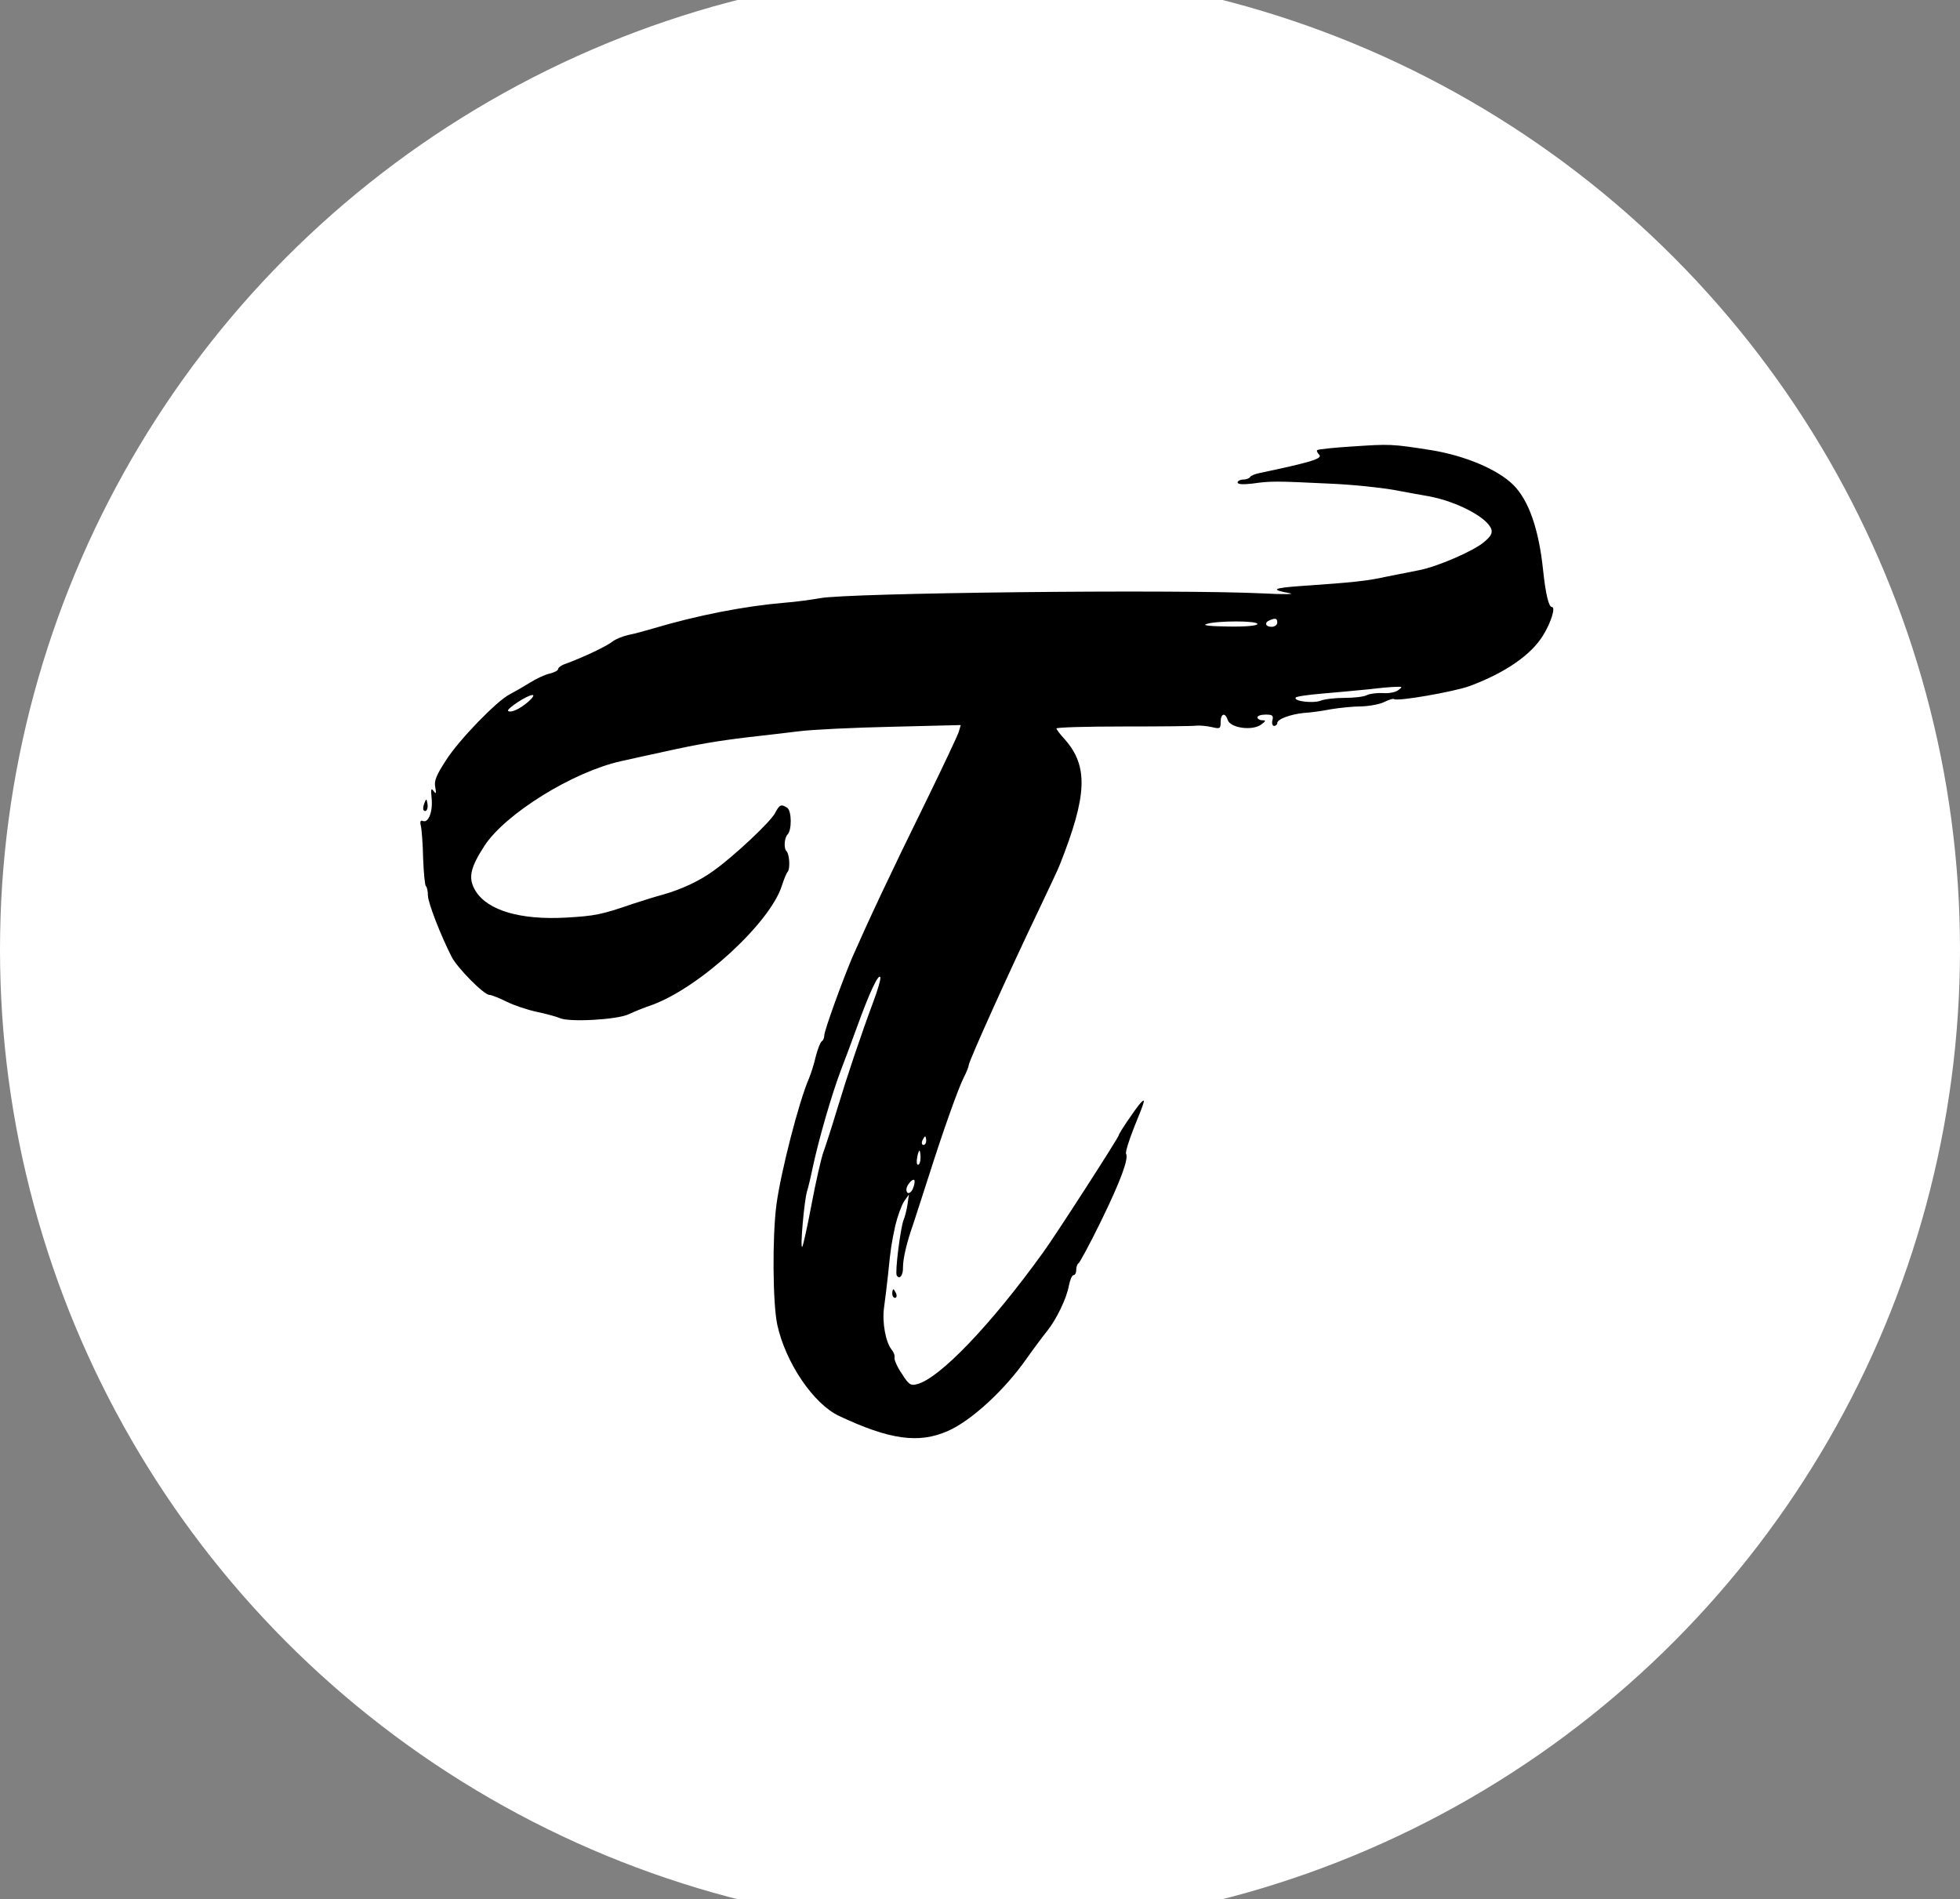
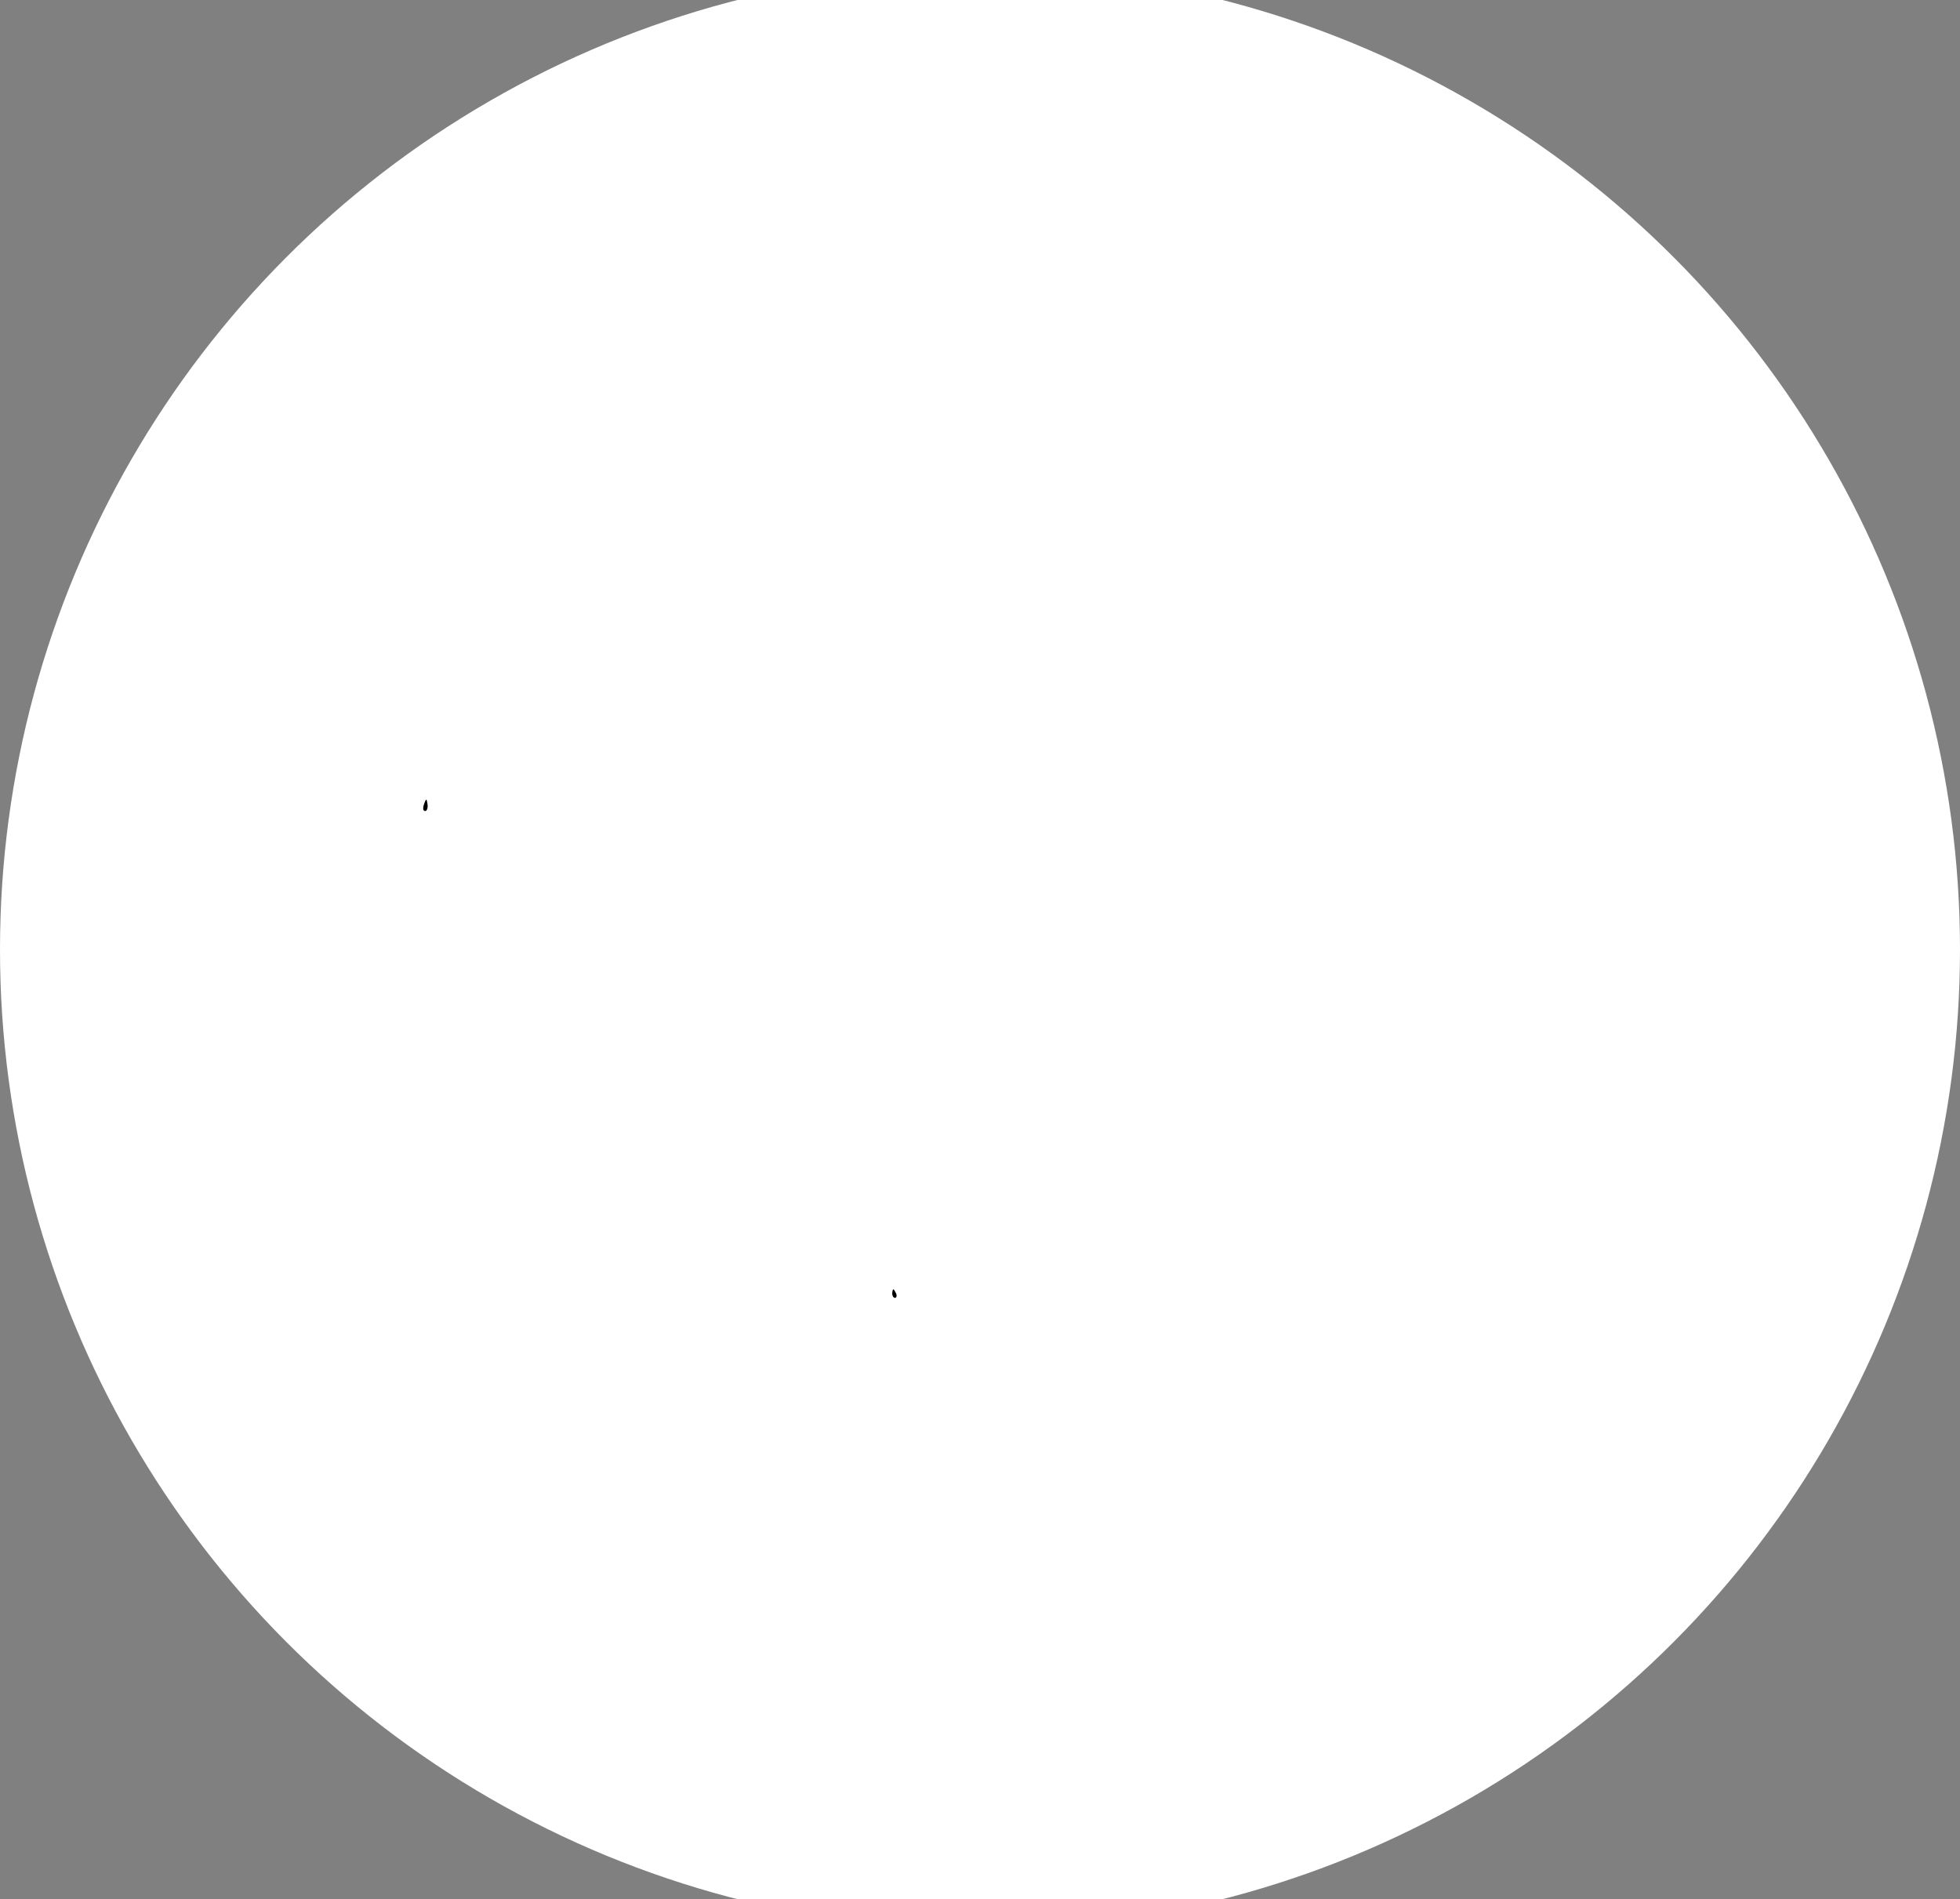
<svg xmlns="http://www.w3.org/2000/svg" version="1.0" viewBox="0 0 900 872">
  <rect x="0" y="0" width="900" height="872" fill="#808080" stroke="none" />
  <circle cx="450" cy="436" r="450" fill="white" />
  <g transform="translate(450,436) scale(1.3) translate(-450,-436)">
-     <path d="M581.5 258.3c-6.5.4-12.1 1-12.4 1.3-.3.2.1 1 .7 1.6 1.4 1.4-3.1 2.7-21.1 6.5-1.5.3-3 .9-3.3 1.4s-1.4.9-2.5.9c-1 0-1.9.5-1.9 1 0 .7 1.8.8 5.3.4 6.3-.9 8.1-.9 26.6 0 8 .3 18.3 1.4 23 2.2 4.7.9 10.4 1.9 12.6 2.3 9.9 1.8 20.7 7.5 22.1 11.6.5 1.4-.2 2.6-2.6 4.6-3.8 3.2-16.6 8.7-22.9 9.9-2.5.5-7.7 1.5-11.6 2.3-6.8 1.5-11.4 2-30.3 3.3-9.8.7-10.7 1.3-3.9 2.5 2.3.4-1.9.5-9.3.1-31.3-1.5-146.8-.2-156.6 1.7-2.8.5-8.4 1.3-12.5 1.6-14.1 1.2-30.6 4.4-46.4 9.1-2.7.8-6.7 1.9-8.8 2.3-2.1.5-4.5 1.5-5.5 2.3-2 1.6-9.9 5.4-16.4 7.8-1.6.5-2.8 1.4-2.8 1.9s-1.3 1.2-2.9 1.6c-1.6.3-4.8 1.8-7.2 3.3s-5.6 3.3-7.1 4.1c-4.5 2.3-17.8 16-22.4 23.2-3.5 5.4-4.3 7.4-3.8 9.6.4 2.2.3 2.5-.6 1.3s-1-.7-.7 2.5c.5 4.7-1.1 8.8-3 8.1-.9-.4-1.2.1-.8 1.7.3 1.2.7 6.4.8 11.4.2 5.1.6 9.6 1 9.9.4.4.7 1.9.7 3.3 0 2.5 4.6 14.3 8.4 21.7 2 3.9 11.4 13.4 13.3 13.4.7 0 3.5 1.1 6.1 2.4s7.4 2.9 10.7 3.6 7 1.7 8.1 2.2c3.2 1.5 20.3.6 24.4-1.4 1.9-.9 5.6-2.4 8.3-3.3 16.8-6.2 41.5-28.9 45.7-42 .7-2.2 1.6-4.5 2.1-5 .9-1.2.6-6.1-.4-7.2-1.1-1-.8-4.8.3-5.9 1.6-1.6 1.5-8.4-.1-9.5-2.2-1.4-2.7-1.1-4.3 1.9-1.5 3-14.5 15.2-21.5 20.2-5 3.7-11.5 6.7-17.8 8.5-2.6.7-7.5 2.2-10.8 3.3-11.3 3.9-13.5 4.3-23.7 4.9-16.1.9-27.6-2.5-31.9-9.3-2.8-4.5-2.1-8.1 3.1-16.1 7.4-11.3 31.1-26 48-29.8 3.6-.8 10.3-2.3 15-3.3 12.1-2.7 19.2-3.9 30-5.2 5.2-.6 13.3-1.5 18-2.1 4.6-.6 19.4-1.3 32.8-1.6l24.4-.6-.7 2.4c-.4 1.3-5.6 12.3-11.5 24.4-13 26.4-20.5 42.5-26 55-3.5 8.2-10 26.1-10 27.8 0 .9-.4 1.8-.9 2.1s-1.4 2.7-2.1 5.3c-.6 2.7-1.7 6.1-2.4 7.8-3.6 8.2-10 33.3-11.5 44.6-1.5 11.4-1.3 35 .3 42.4 2.9 13.3 12.7 27.9 21.8 32.2 17.8 8.4 28.2 9.9 38.5 5.3 8.2-3.6 20-14.4 27.8-25.6 2.7-3.8 6-8.2 7.3-9.8 3.2-4 6.8-11.4 7.6-15.9.4-2 1.1-3.7 1.6-3.7.6 0 1-.9 1-1.9 0-1.1.4-2.1.8-2.3s4-6.8 7.9-14.8c6.9-14.1 9.9-22.2 8.9-23.9-.3-.5 1-4.7 2.9-9.5 3.9-9.5 4.1-10.4 2.2-8.4-1.5 1.6-7.7 10.7-7.7 11.4s-22.4 35.5-26.8 41.5c-18.4 25.5-36.6 44.5-44.5 46.4-2.2.6-2.9.1-5.3-3.7-1.6-2.3-2.7-4.9-2.6-5.6.2-.8-.3-2.1-1-2.9-2.1-2.6-3.4-9.5-2.7-14.8.4-2.8 1-7.9 1.4-11.5 1-9.9 1.2-11 2.6-17.6.8-3.3 2.2-7.1 3.1-8.5l1.7-2.4-.5 3.5c-.3 1.9-.9 4.4-1.4 5.5-1.1 2.9-3.1 18.6-2.4 19.6 1 1.6 2.3-.1 2.2-2.9 0-3.1 1.3-8.7 3.6-15.2.8-2.5 3.3-10.1 5.5-17 5.2-16.3 10.4-31 12.5-35.1.9-1.7 1.6-3.6 1.6-4 0-1.4 14.5-33.5 25-55.4 3.4-7.2 6.7-14.1 7.2-15.5 9.7-24.5 10.1-34.7 1.8-44.2-1.7-1.8-3-3.6-3-3.9 0-.4 10.7-.7 23.8-.7 13 0 24.6-.1 25.7-.3 1.1-.1 3.5.1 5.3.5 3 .7 3.2.6 3.2-1.8 0-3 1.6-3.5 2.5-.7s8.5 3.9 11.7 1.7c1.8-1.3 1.9-1.6.5-1.6-.9 0-1.7-.5-1.7-1 0-.6 1.3-1 2.9-1 2.4 0 2.8.3 2.4 2-.3 1.1 0 2 .6 2s1.1-.5 1.1-1c0-1.4 4.6-3.1 9.5-3.6 2.2-.1 6.5-.7 9.5-1.3 3-.5 7.9-1 10.8-1 2.9-.1 6.6-.8 8.1-1.6 1.6-.8 3.1-1.2 3.3-1 .9 1 21.4-2.6 26.8-4.6 12.6-4.7 21.7-11 25.9-17.9 2.8-4.5 4.5-10 3.1-10-1.1 0-2.2-4.5-3.1-13-1.5-14.5-5.1-24.8-10.6-30.2-5.6-5.5-17.2-10.3-28.9-12.2-14-2.2-14.6-2.2-27.9-1.3M555 320.5c0 .8-.9 1.5-2 1.5-2.2 0-2.7-1.5-.7-2.3 2.1-.9 2.7-.7 2.7.8m-7 .5c0 .6-4 1-10.2.9-6.7-.1-9.4-.4-7.8-.9 3.7-1.2 18-1.2 18 0m49.7 23.4c-.9.7-3.4 1.2-5.4 1-2-.1-4.5.2-5.6.7-1 .6-4.6 1-7.9 1-3.2 0-7.1.4-8.5 1-2.7 1-9.6.2-8.8-1.1.2-.4 4.4-1 9.2-1.4s12.2-1.1 16.3-1.5c4.1-.5 8.6-.9 10-.9 2.3-.1 2.3 0 .7 1.2m-307.3 4.1c-3 2.6-6.2 4-7.1 3.2-.6-.7 6.8-5.6 8.6-5.6.8-.1.1 1-1.5 2.4m122 105.7c-4.5 12.1-9.4 26.7-12.9 38.3-1.8 6-4 12.8-4.8 15S392 518 390.5 526s-3 14.7-3.3 15c-.8.8.7-16.3 1.7-19.6.5-1.6 1.4-5.4 2-8.4 2.2-10.2 6.6-25.5 10-34.5 1.1-2.8 3.6-9.5 5.6-15 4.4-12.2 7.7-19.3 8.3-17.7.2.6-.9 4.4-2.4 8.4m18.6 49.3c0 .8-.4 1.5-1 1.5-.5 0-.7-.7-.4-1.5.4-.8.8-1.5 1-1.5s.4.7.4 1.5m-2 6c0 1.4-.4 2.5-.9 2.5-.4 0-.6-1.1-.3-2.5.2-1.4.6-2.5.8-2.5s.4 1.1.4 2.5m-2.5 10.4c-.7 2.3-2.5 2.9-2.5.8 0-1.4 2.1-3.9 2.8-3.3.2.3.1 1.4-.3 2.5" />
    <path d="M253.7 384.4c-.4 1-.5 2.1-.2 2.4.9.9 1.7-.6 1.3-2.5-.3-1.7-.4-1.7-1.1.1M419 557.5c0 .8.4 1.5 1 1.5.5 0 .7-.7.4-1.5-.4-.8-.8-1.5-1-1.5s-.4.7-.4 1.5" />
  </g>
</svg>